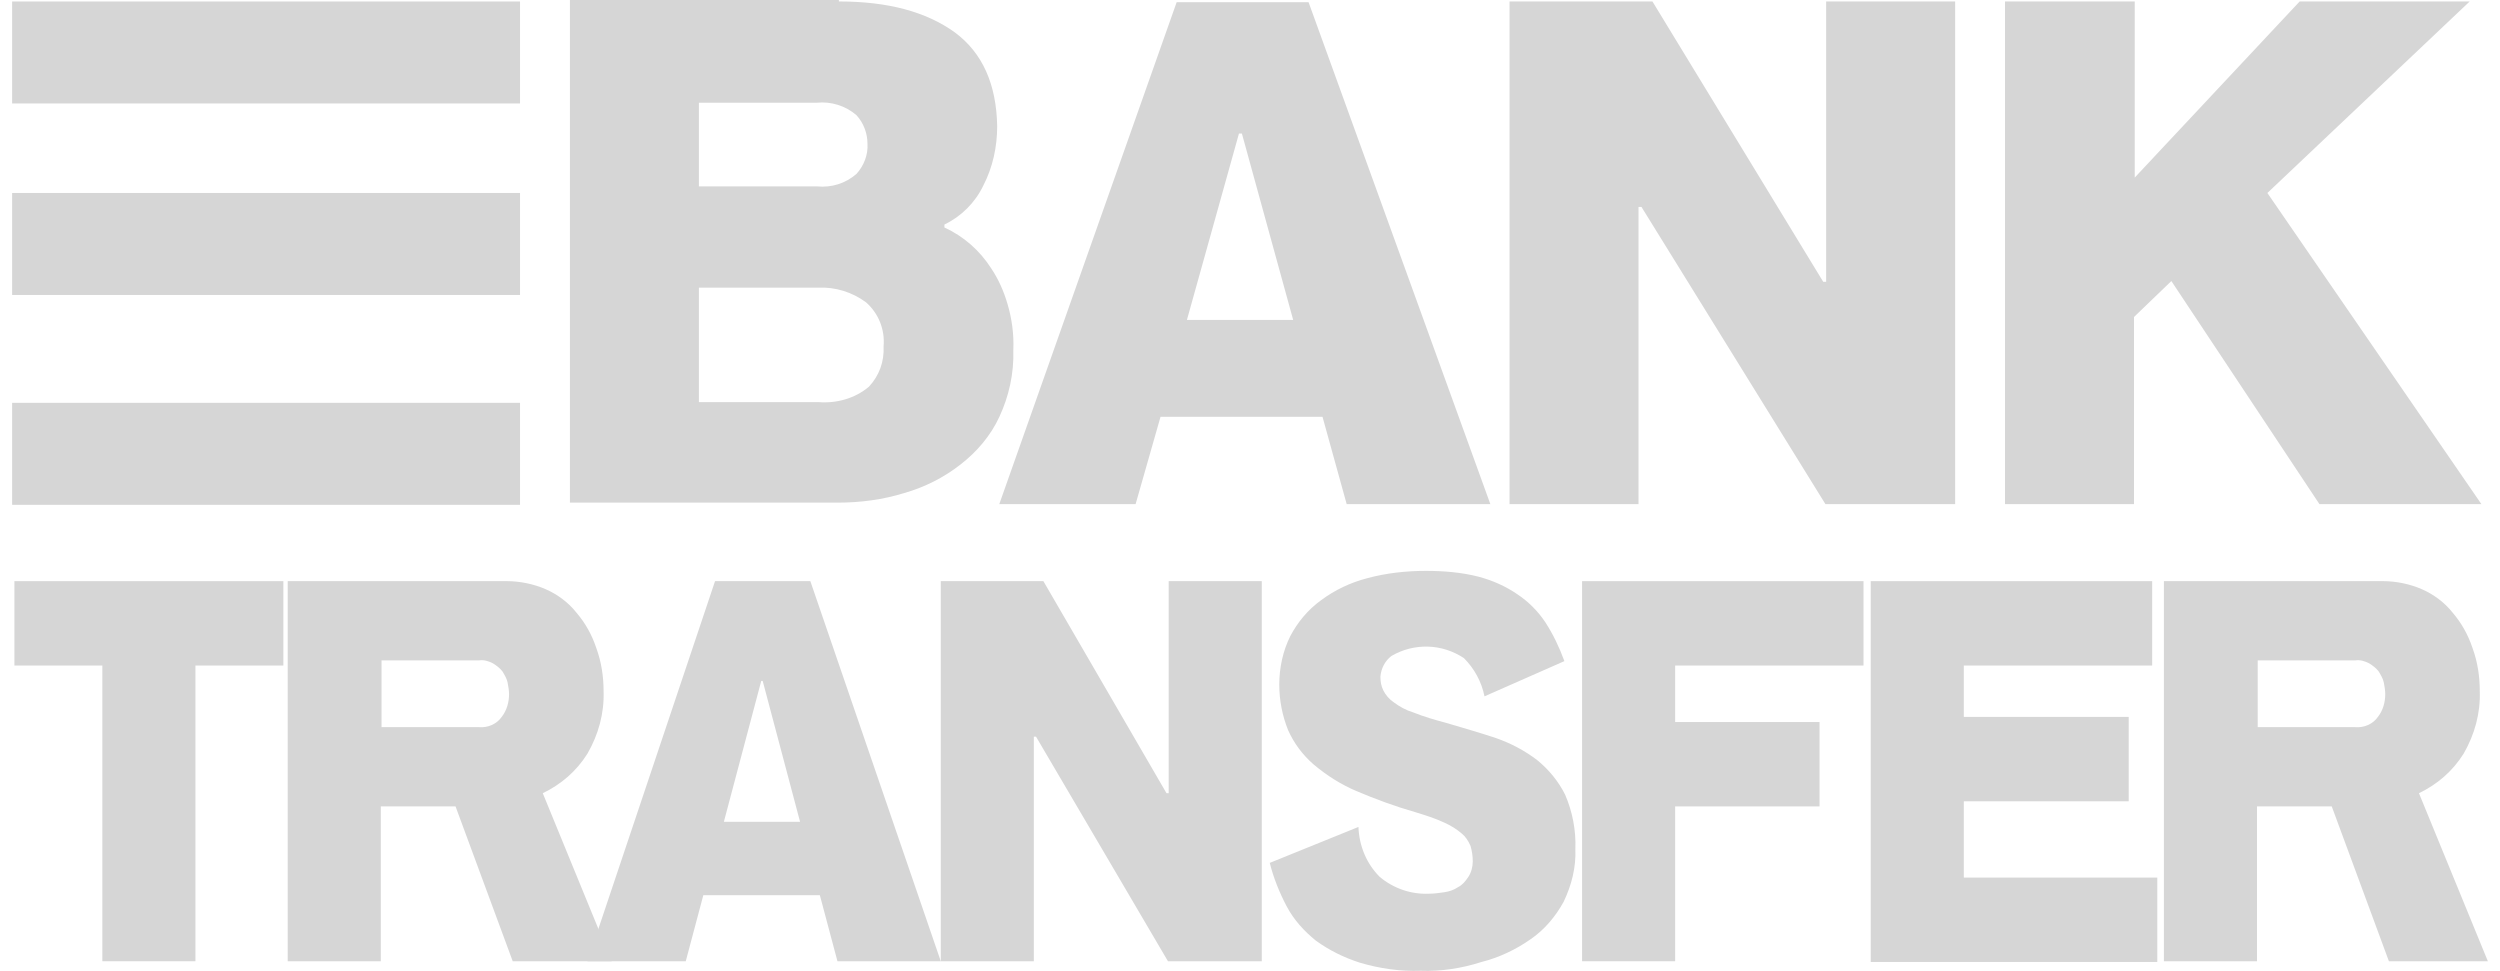
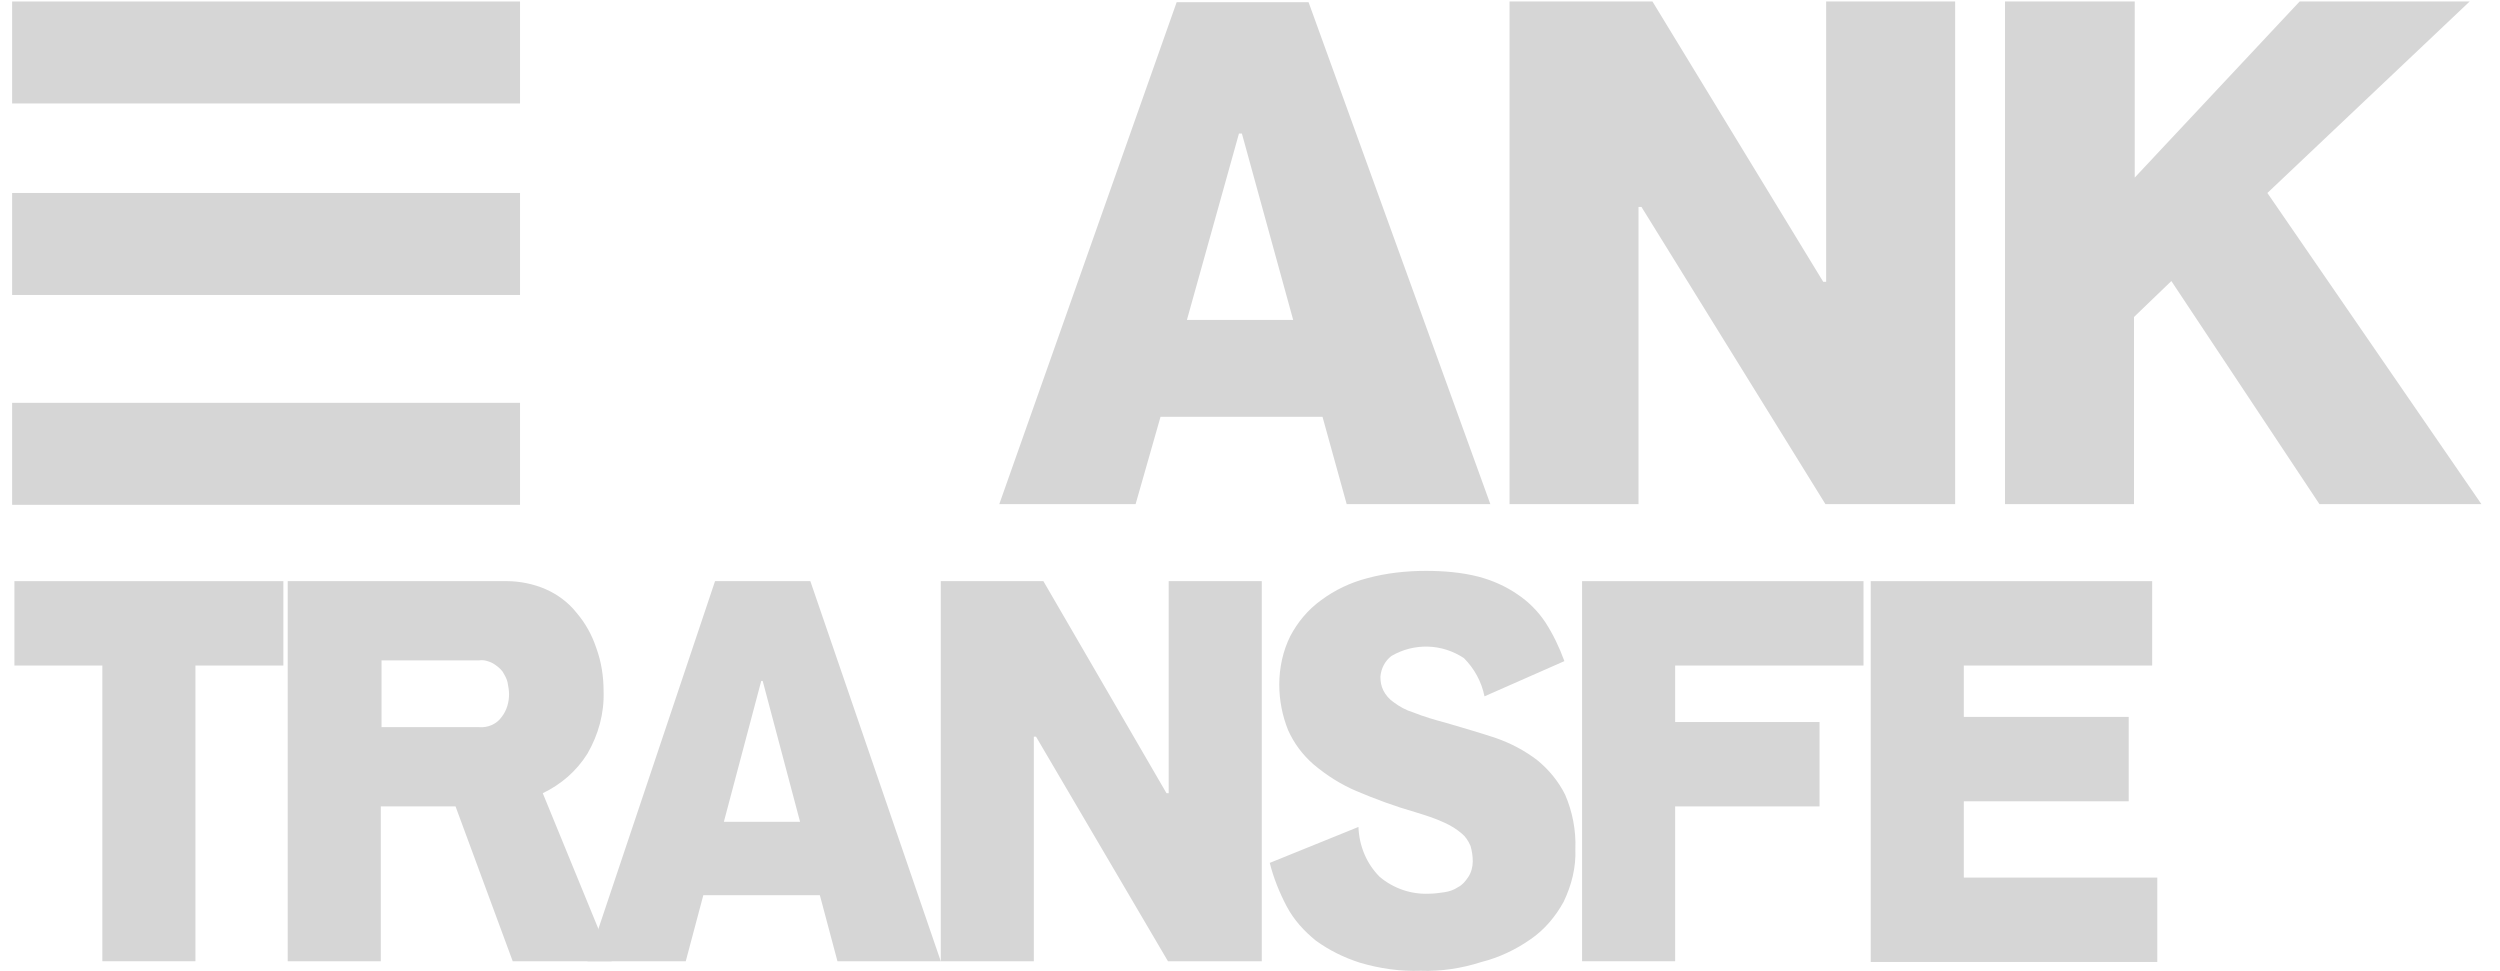
<svg xmlns="http://www.w3.org/2000/svg" width="103" height="40" viewBox="0 0 103 40" fill="none">
-   <path d="M34.562 0.06C36.586 0.06 38.156 0.484 39.333 1.33C40.481 2.177 41.054 3.477 41.084 5.2C41.084 6.046 40.903 6.893 40.511 7.648C40.179 8.344 39.605 8.918 38.91 9.251V9.372C39.696 9.734 40.36 10.309 40.843 11.065C41.145 11.518 41.356 12.002 41.507 12.516C41.688 13.12 41.779 13.785 41.749 14.42C41.779 15.387 41.568 16.325 41.175 17.171C40.813 17.957 40.239 18.622 39.575 19.136C38.88 19.68 38.095 20.073 37.25 20.315C36.374 20.587 35.438 20.708 34.532 20.708H23.481V0H34.562V0.06ZM28.795 7.679H33.657C34.26 7.739 34.834 7.558 35.287 7.165C35.589 6.832 35.77 6.379 35.74 5.925C35.74 5.502 35.589 5.079 35.287 4.746C34.834 4.353 34.23 4.172 33.657 4.232H28.795V7.679ZM28.795 16.567H33.717C34.472 16.627 35.227 16.415 35.8 15.932C36.223 15.478 36.434 14.904 36.404 14.269C36.465 13.574 36.193 12.909 35.68 12.455C35.106 12.032 34.411 11.82 33.717 11.851H28.795V16.567Z" fill="#D6D6D6" />
  <path d="M46.787 20.769H41.171L48.478 0.091H53.913L61.402 20.769H55.483L54.487 17.171H47.814L46.787 20.769ZM51.166 5.502H51.045L48.901 13.181H53.279L51.166 5.502Z" fill="#D6D6D6" />
  <path d="M67.628 8.525H67.507V20.769H62.193V0.061H68.081L75.116 11.609H75.237V0.061H80.552V20.769H75.207L67.628 8.525Z" fill="#D6D6D6" />
  <path d="M87.951 0.061V7.316L94.745 0.061H101.75L93.416 7.951L102.233 20.769H95.56L89.46 11.579L87.921 13.06V20.769H82.606V0.061H87.951Z" fill="#D6D6D6" />
  <path d="M11.675 23.943V27.42H8.052V39.603H4.217V27.42H0.594V23.943H11.675Z" fill="#D6D6D6" />
  <path d="M20.882 23.943C21.426 23.943 21.999 24.064 22.483 24.276C22.966 24.488 23.419 24.82 23.751 25.243C24.113 25.666 24.385 26.15 24.566 26.694C24.777 27.269 24.868 27.873 24.868 28.478C24.898 29.385 24.657 30.262 24.204 31.048C23.751 31.773 23.117 32.317 22.362 32.68L25.2 39.603H21.124L18.768 33.224H15.689V39.603H11.854V23.943H20.882ZM19.735 29.959C20.097 29.989 20.459 29.838 20.671 29.536C20.882 29.264 20.973 28.931 20.973 28.599C20.973 28.448 20.942 28.266 20.912 28.115C20.882 27.964 20.792 27.813 20.701 27.662C20.61 27.541 20.459 27.42 20.308 27.329C20.127 27.238 19.946 27.178 19.735 27.208H15.719V29.959H19.735Z" fill="#D6D6D6" />
  <path d="M28.253 39.603H24.206L29.46 23.943H33.386L38.76 39.603H34.503L33.778 36.882H28.977L28.253 39.603ZM31.423 28.055H31.363L29.823 33.859H32.963L31.423 28.055Z" fill="#D6D6D6" />
  <path d="M42.685 30.352H42.594V39.603H38.76V23.943H42.987L48.06 32.68H48.15V23.943H51.985V39.603H48.12L42.685 30.352Z" fill="#D6D6D6" />
  <path d="M58.534 39.995C57.689 40.026 56.843 39.905 56.028 39.663C55.364 39.451 54.76 39.149 54.216 38.756C53.733 38.363 53.31 37.909 53.008 37.335C52.706 36.761 52.465 36.156 52.314 35.551L55.968 34.07C55.998 34.856 56.3 35.582 56.843 36.126C57.417 36.609 58.142 36.851 58.866 36.821C59.078 36.821 59.289 36.791 59.5 36.761C59.712 36.73 59.893 36.67 60.074 36.549C60.255 36.458 60.376 36.307 60.497 36.126C60.618 35.944 60.678 35.703 60.678 35.491C60.678 35.279 60.648 35.068 60.587 34.856C60.497 34.645 60.376 34.463 60.225 34.342C60.014 34.161 59.772 34.01 59.5 33.889C59.108 33.707 58.715 33.586 58.323 33.465C57.477 33.224 56.662 32.921 55.877 32.589C55.243 32.317 54.669 31.954 54.126 31.5C53.673 31.108 53.31 30.624 53.069 30.08C52.827 29.475 52.706 28.84 52.706 28.205C52.706 27.51 52.858 26.815 53.159 26.21C53.461 25.636 53.884 25.122 54.428 24.729C55.001 24.305 55.635 24.003 56.33 23.822C57.115 23.61 57.93 23.52 58.746 23.52C59.47 23.52 60.225 23.58 60.92 23.761C61.493 23.913 62.037 24.154 62.52 24.487C62.973 24.789 63.365 25.182 63.667 25.636C63.999 26.15 64.241 26.663 64.453 27.238L61.161 28.689C61.04 28.084 60.738 27.54 60.316 27.117C59.41 26.512 58.262 26.482 57.326 27.026C57.055 27.238 56.904 27.54 56.873 27.873C56.873 28.084 56.904 28.266 56.994 28.447C57.085 28.628 57.236 28.81 57.417 28.931C57.658 29.112 57.93 29.263 58.232 29.354C58.685 29.535 59.108 29.656 59.561 29.777C60.285 29.989 61.01 30.201 61.644 30.412C62.248 30.624 62.822 30.926 63.335 31.319C63.818 31.712 64.211 32.196 64.483 32.74C64.785 33.435 64.936 34.221 64.905 34.977C64.936 35.733 64.754 36.458 64.422 37.154C64.09 37.758 63.637 38.302 63.063 38.695C62.46 39.119 61.765 39.451 61.04 39.633C60.195 39.905 59.349 40.026 58.534 39.995Z" fill="#D6D6D6" />
  <path d="M69.016 29.748H74.965V33.224H69.016V39.603H65.182V23.943H76.777V27.42H69.016V29.748Z" fill="#D6D6D6" />
  <path d="M77.074 23.943H88.669V27.42H80.909V29.536H87.703V33.013H80.909V36.157H88.88V39.633H77.074V23.943Z" fill="#D6D6D6" />
-   <path d="M98.182 23.943C98.725 23.943 99.299 24.064 99.782 24.276C100.265 24.488 100.718 24.82 101.05 25.243C101.413 25.666 101.684 26.15 101.866 26.694C102.077 27.269 102.167 27.873 102.167 28.478C102.198 29.385 101.956 30.262 101.503 31.048C101.05 31.773 100.416 32.317 99.661 32.68L102.5 39.603H98.423L96.068 33.224H92.988V39.603H89.153V23.943H98.182ZM97.034 29.959C97.397 29.989 97.759 29.838 97.97 29.536C98.182 29.264 98.272 28.931 98.272 28.599C98.272 28.448 98.242 28.266 98.212 28.115C98.182 27.964 98.091 27.813 98.001 27.662C97.91 27.541 97.759 27.42 97.608 27.329C97.427 27.238 97.246 27.178 97.034 27.208H93.018V29.959H97.034Z" fill="#D6D6D6" />
  <path d="M21.425 0.061H0.5V4.263H21.425V0.061Z" fill="#D6D6D6" />
  <path d="M21.425 7.951H0.5V12.153H21.425V7.951Z" fill="#D6D6D6" />
  <path d="M21.425 16.597H0.5V20.799H21.425V16.597Z" fill="#D6D6D6" />
</svg>